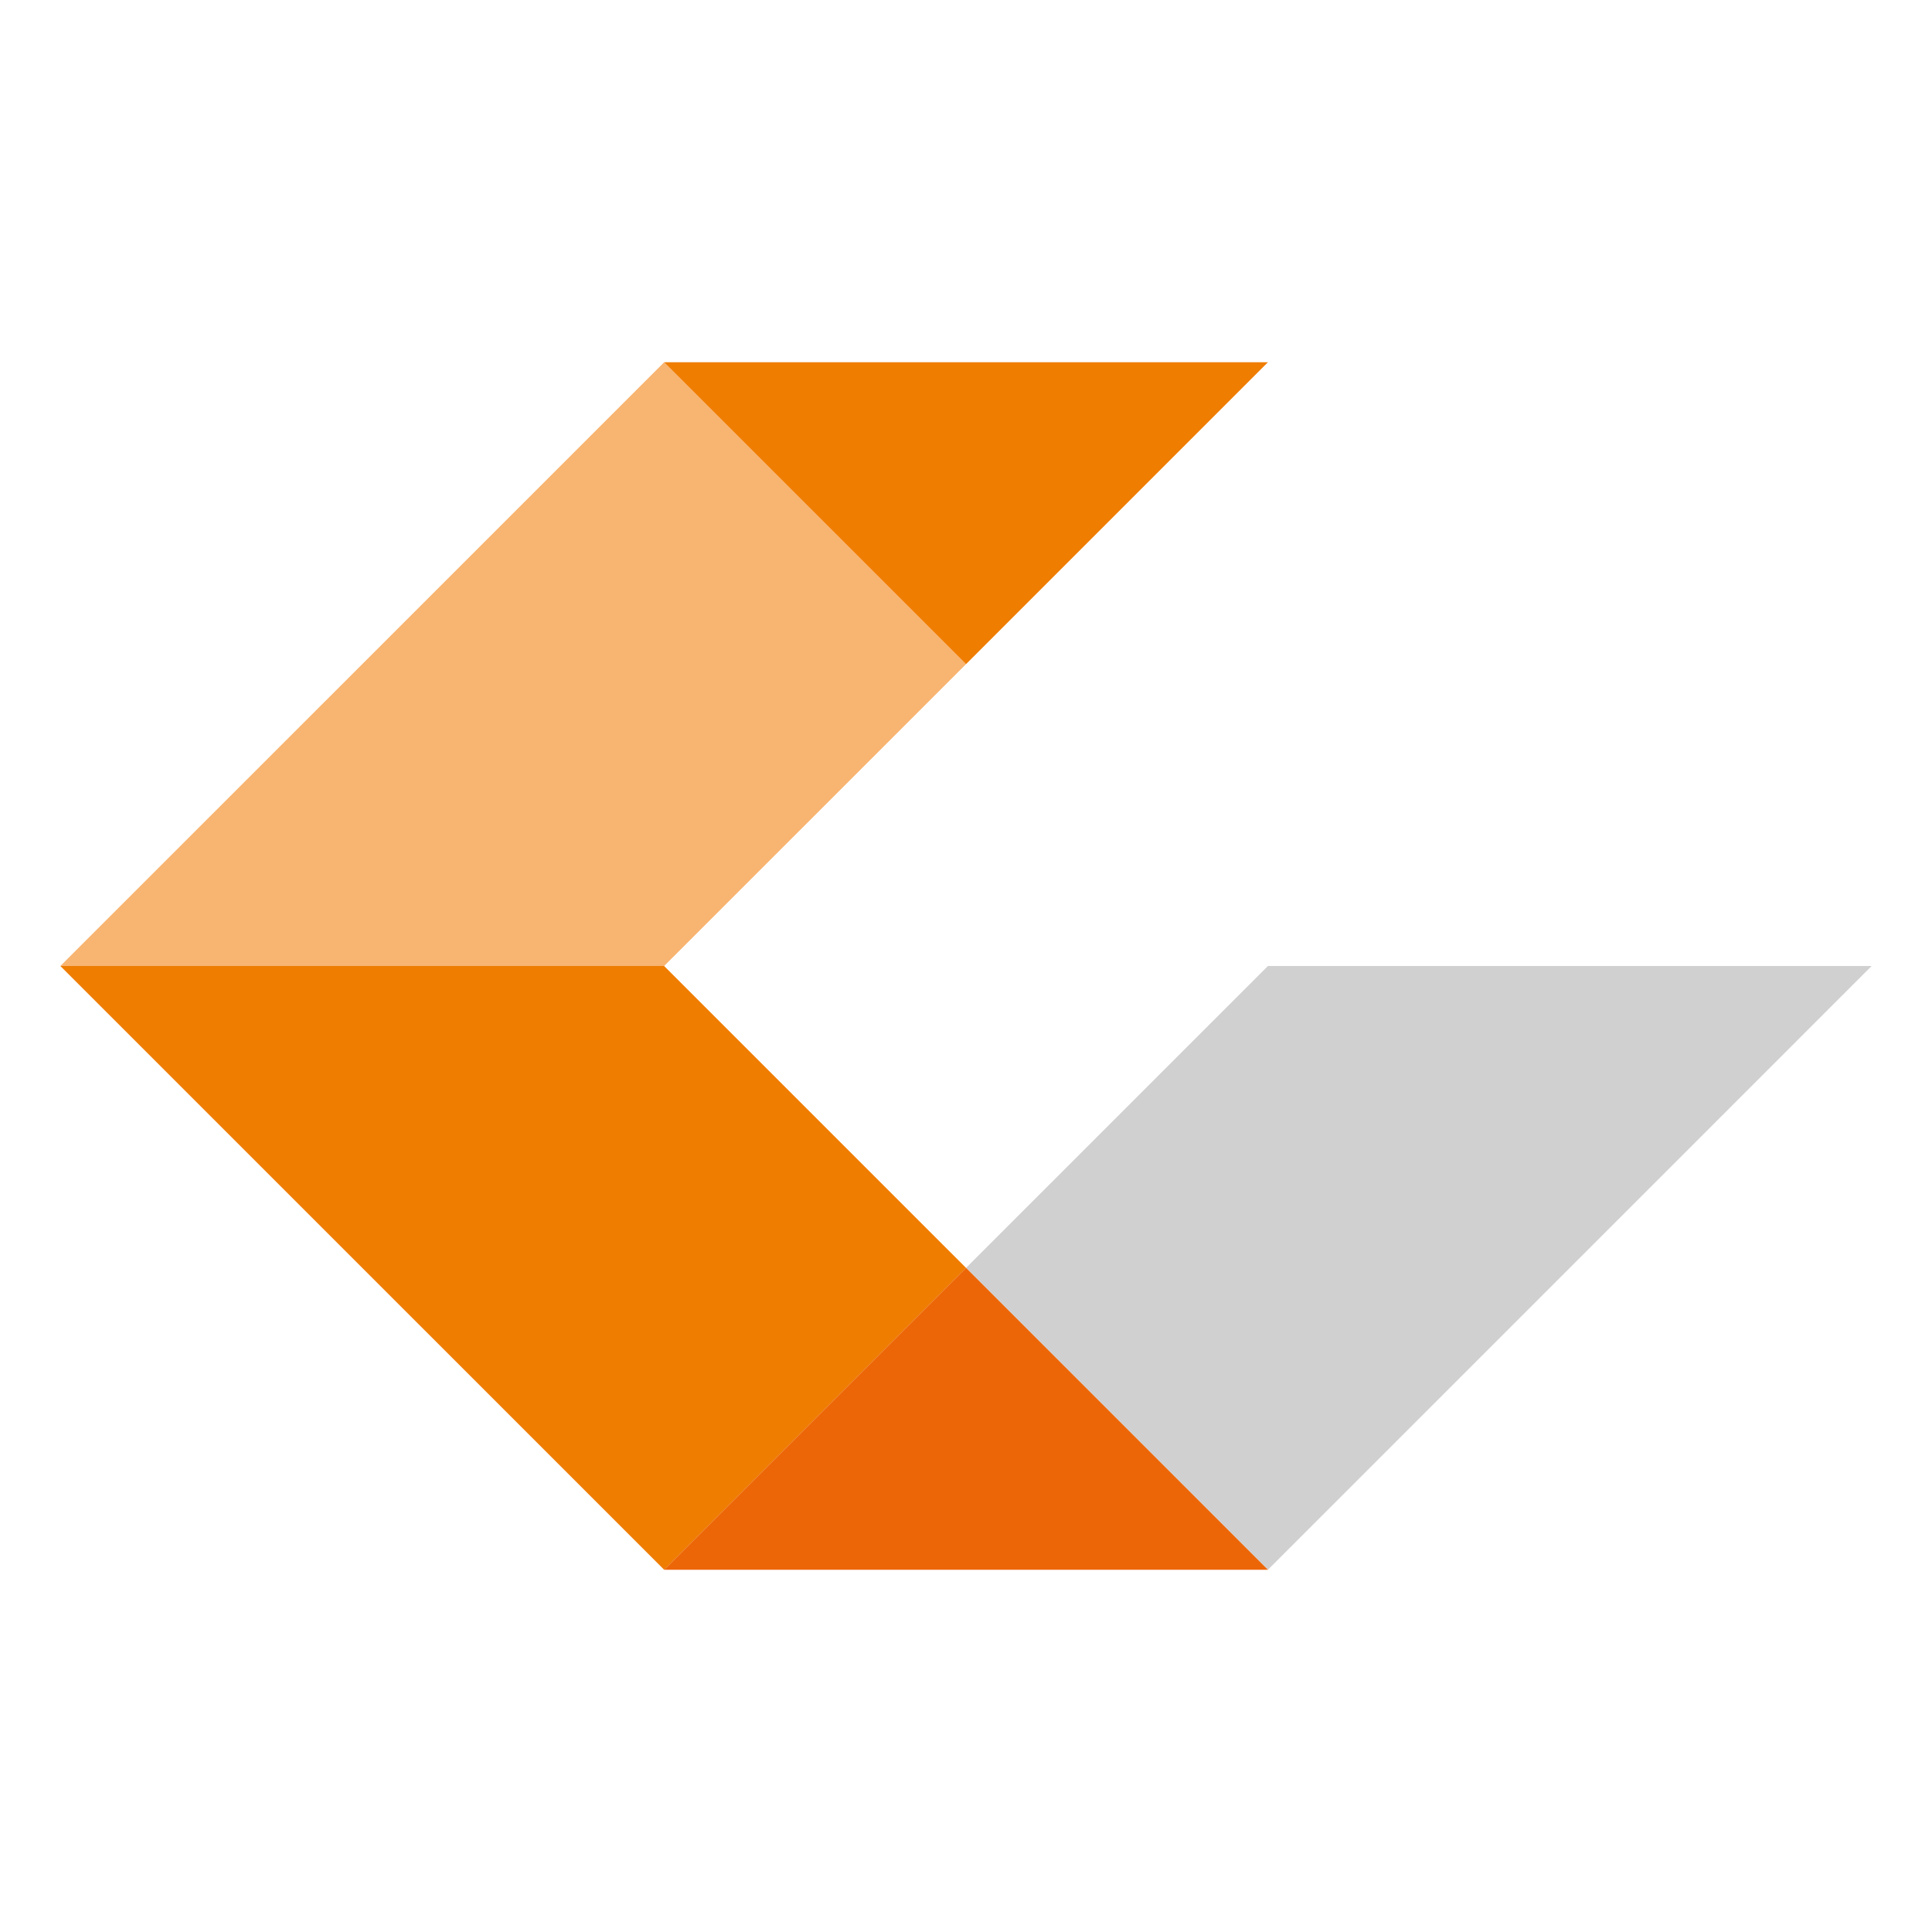
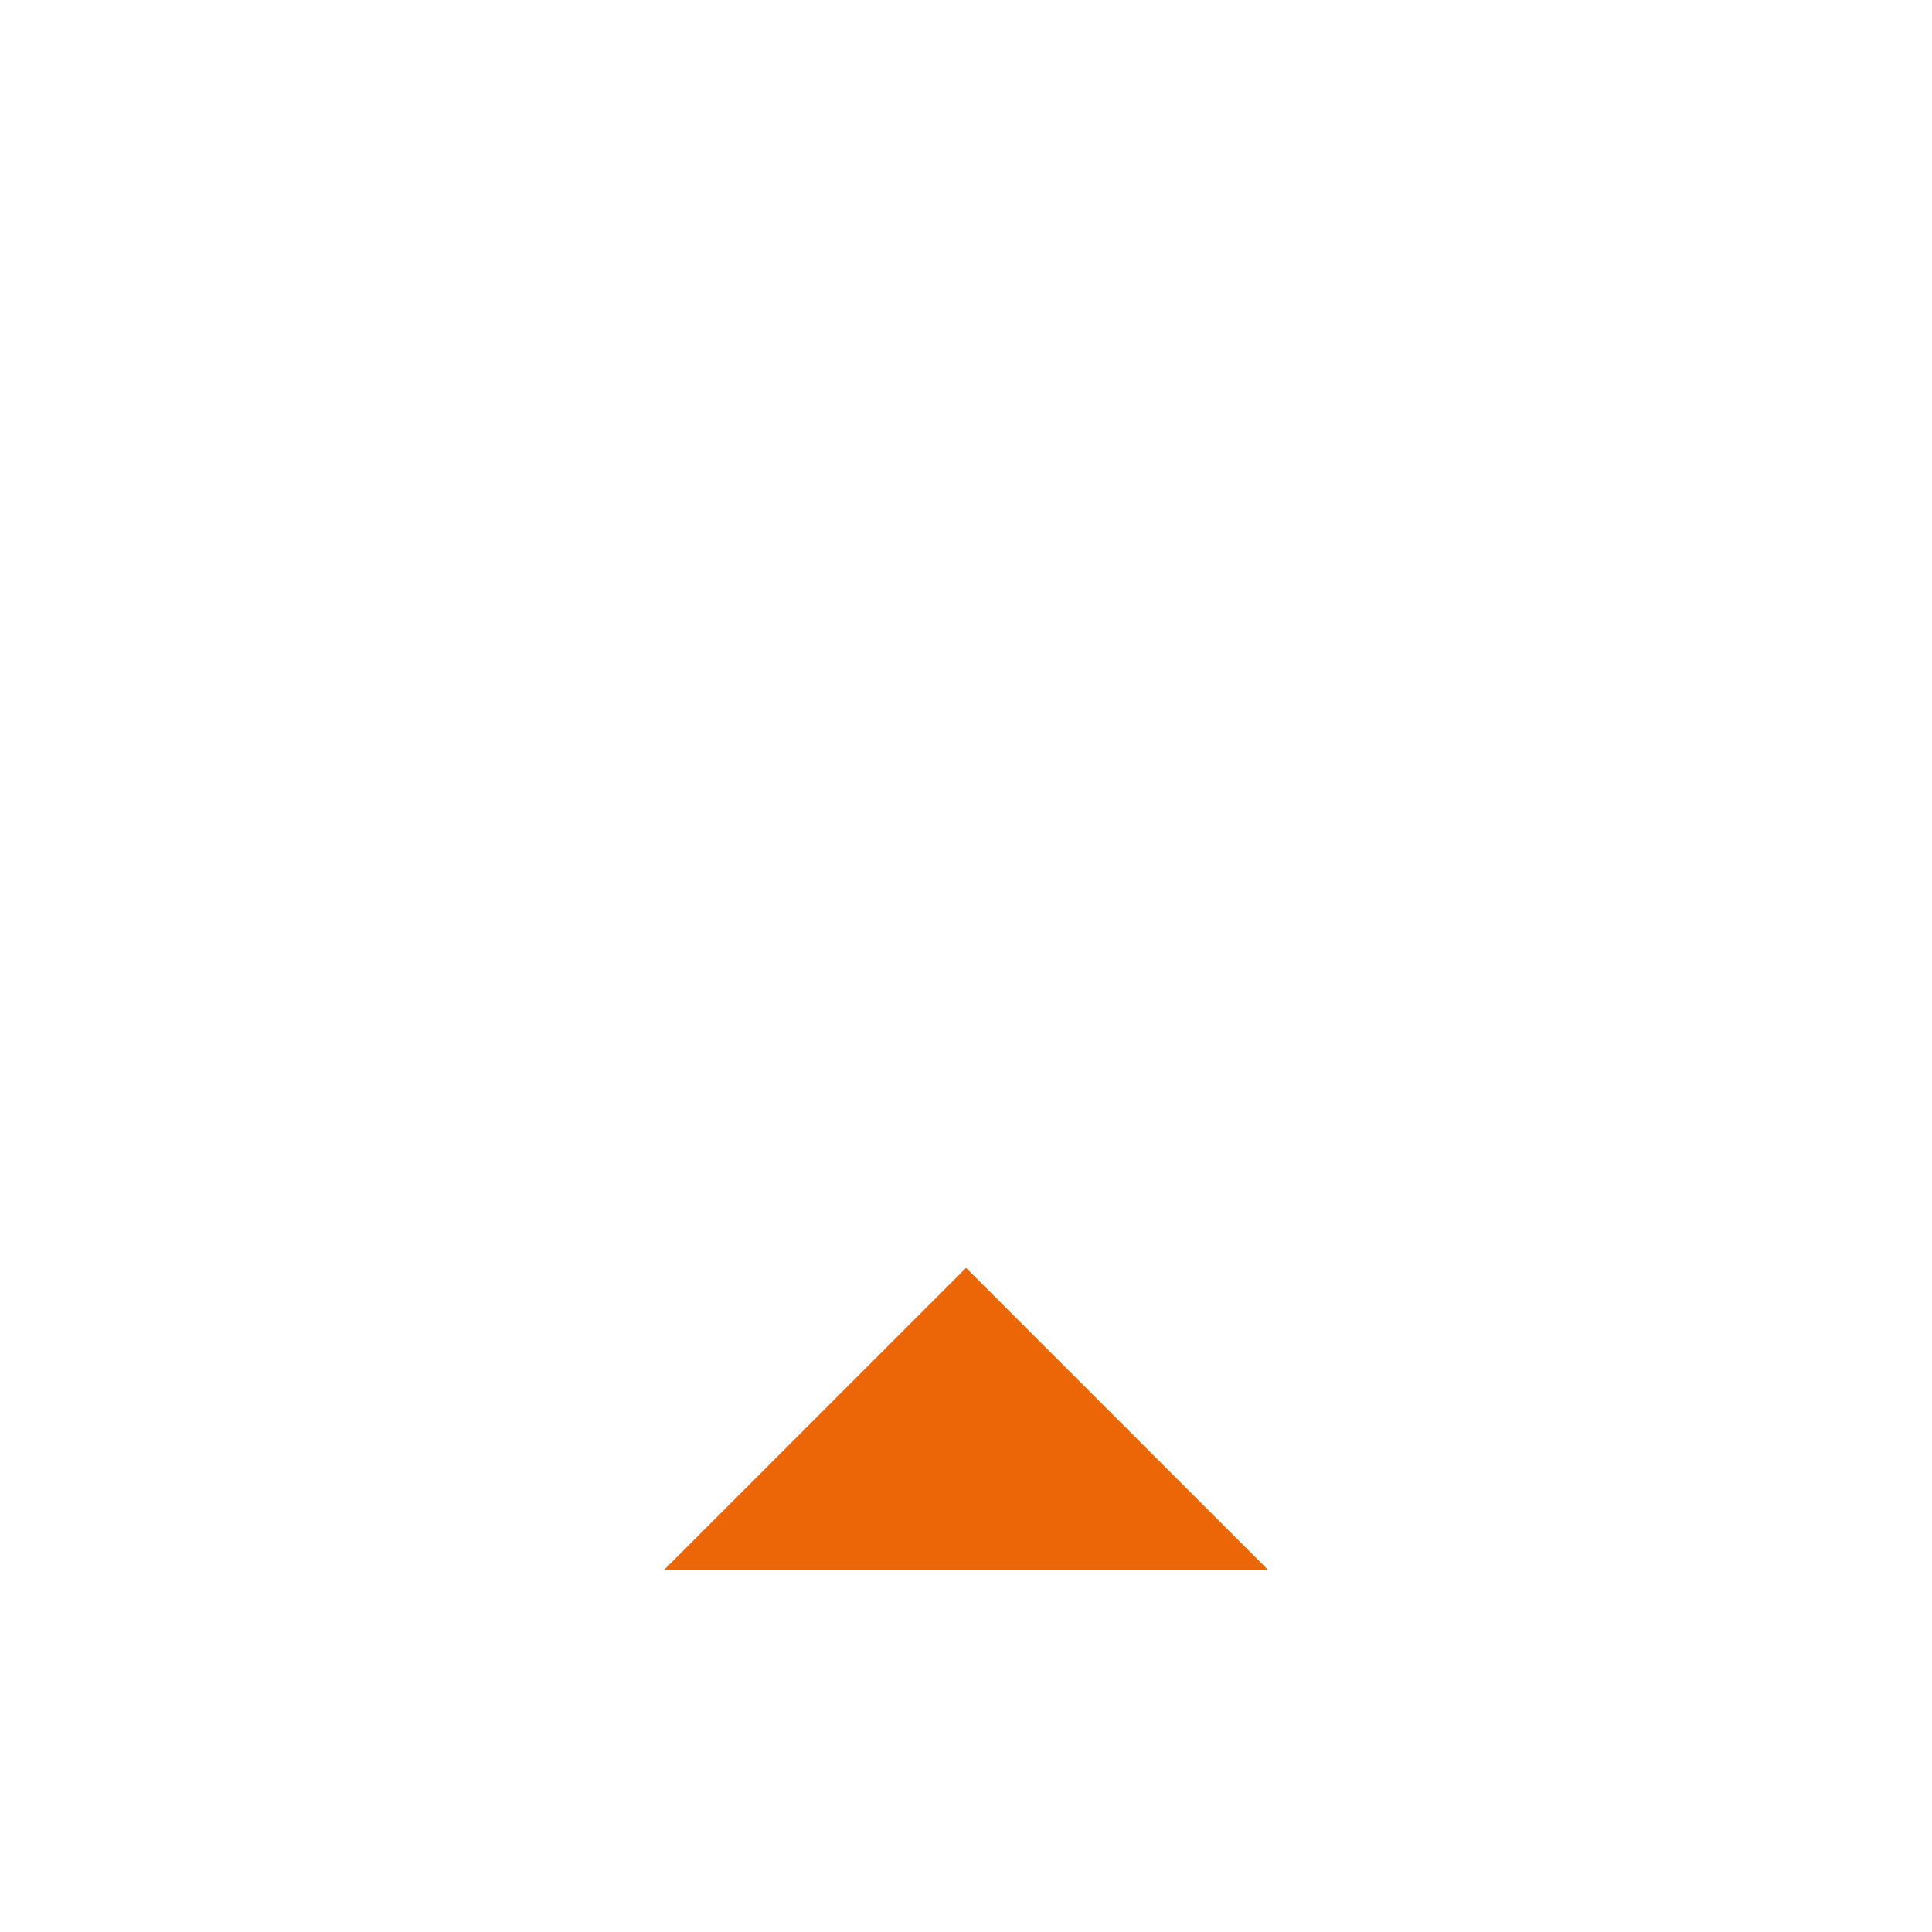
<svg xmlns="http://www.w3.org/2000/svg" width="512px" height="512px" viewBox="0 0 512 512" version="1.1">
  <title>favicon@2x</title>
  <g id="Page-1" stroke="none" stroke-width="1" fill="none" fill-rule="evenodd">
    <g id="favicon">
-       <rect id="Rectangle" x="0" y="0" width="512" height="512" />
      <g id="logo-sign" transform="translate(16, 96)" fill-rule="nonzero">
-         <polygon id="Path" fill="#D0D0D0" points="240.008 240.002 320.01 160.002 480 160.002 320.01 320.002" />
-         <polygon id="Path" fill="#F8B471" points="240.006 80 160.005 160 0 160 160.005 0" />
-         <polygon id="Path" fill="#EF7D00" points="240.006 240.002 160.005 160.002 0 160.002 160.005 320.002" />
-         <polygon id="Path" fill="#EF7D00" points="320.009 0 239.488 0 160.005 0 240.007 80" />
        <polygon id="Path" fill="#EC6608" points="320.009 320 239.488 320 160.005 320 240.007 240" />
      </g>
    </g>
  </g>
</svg>